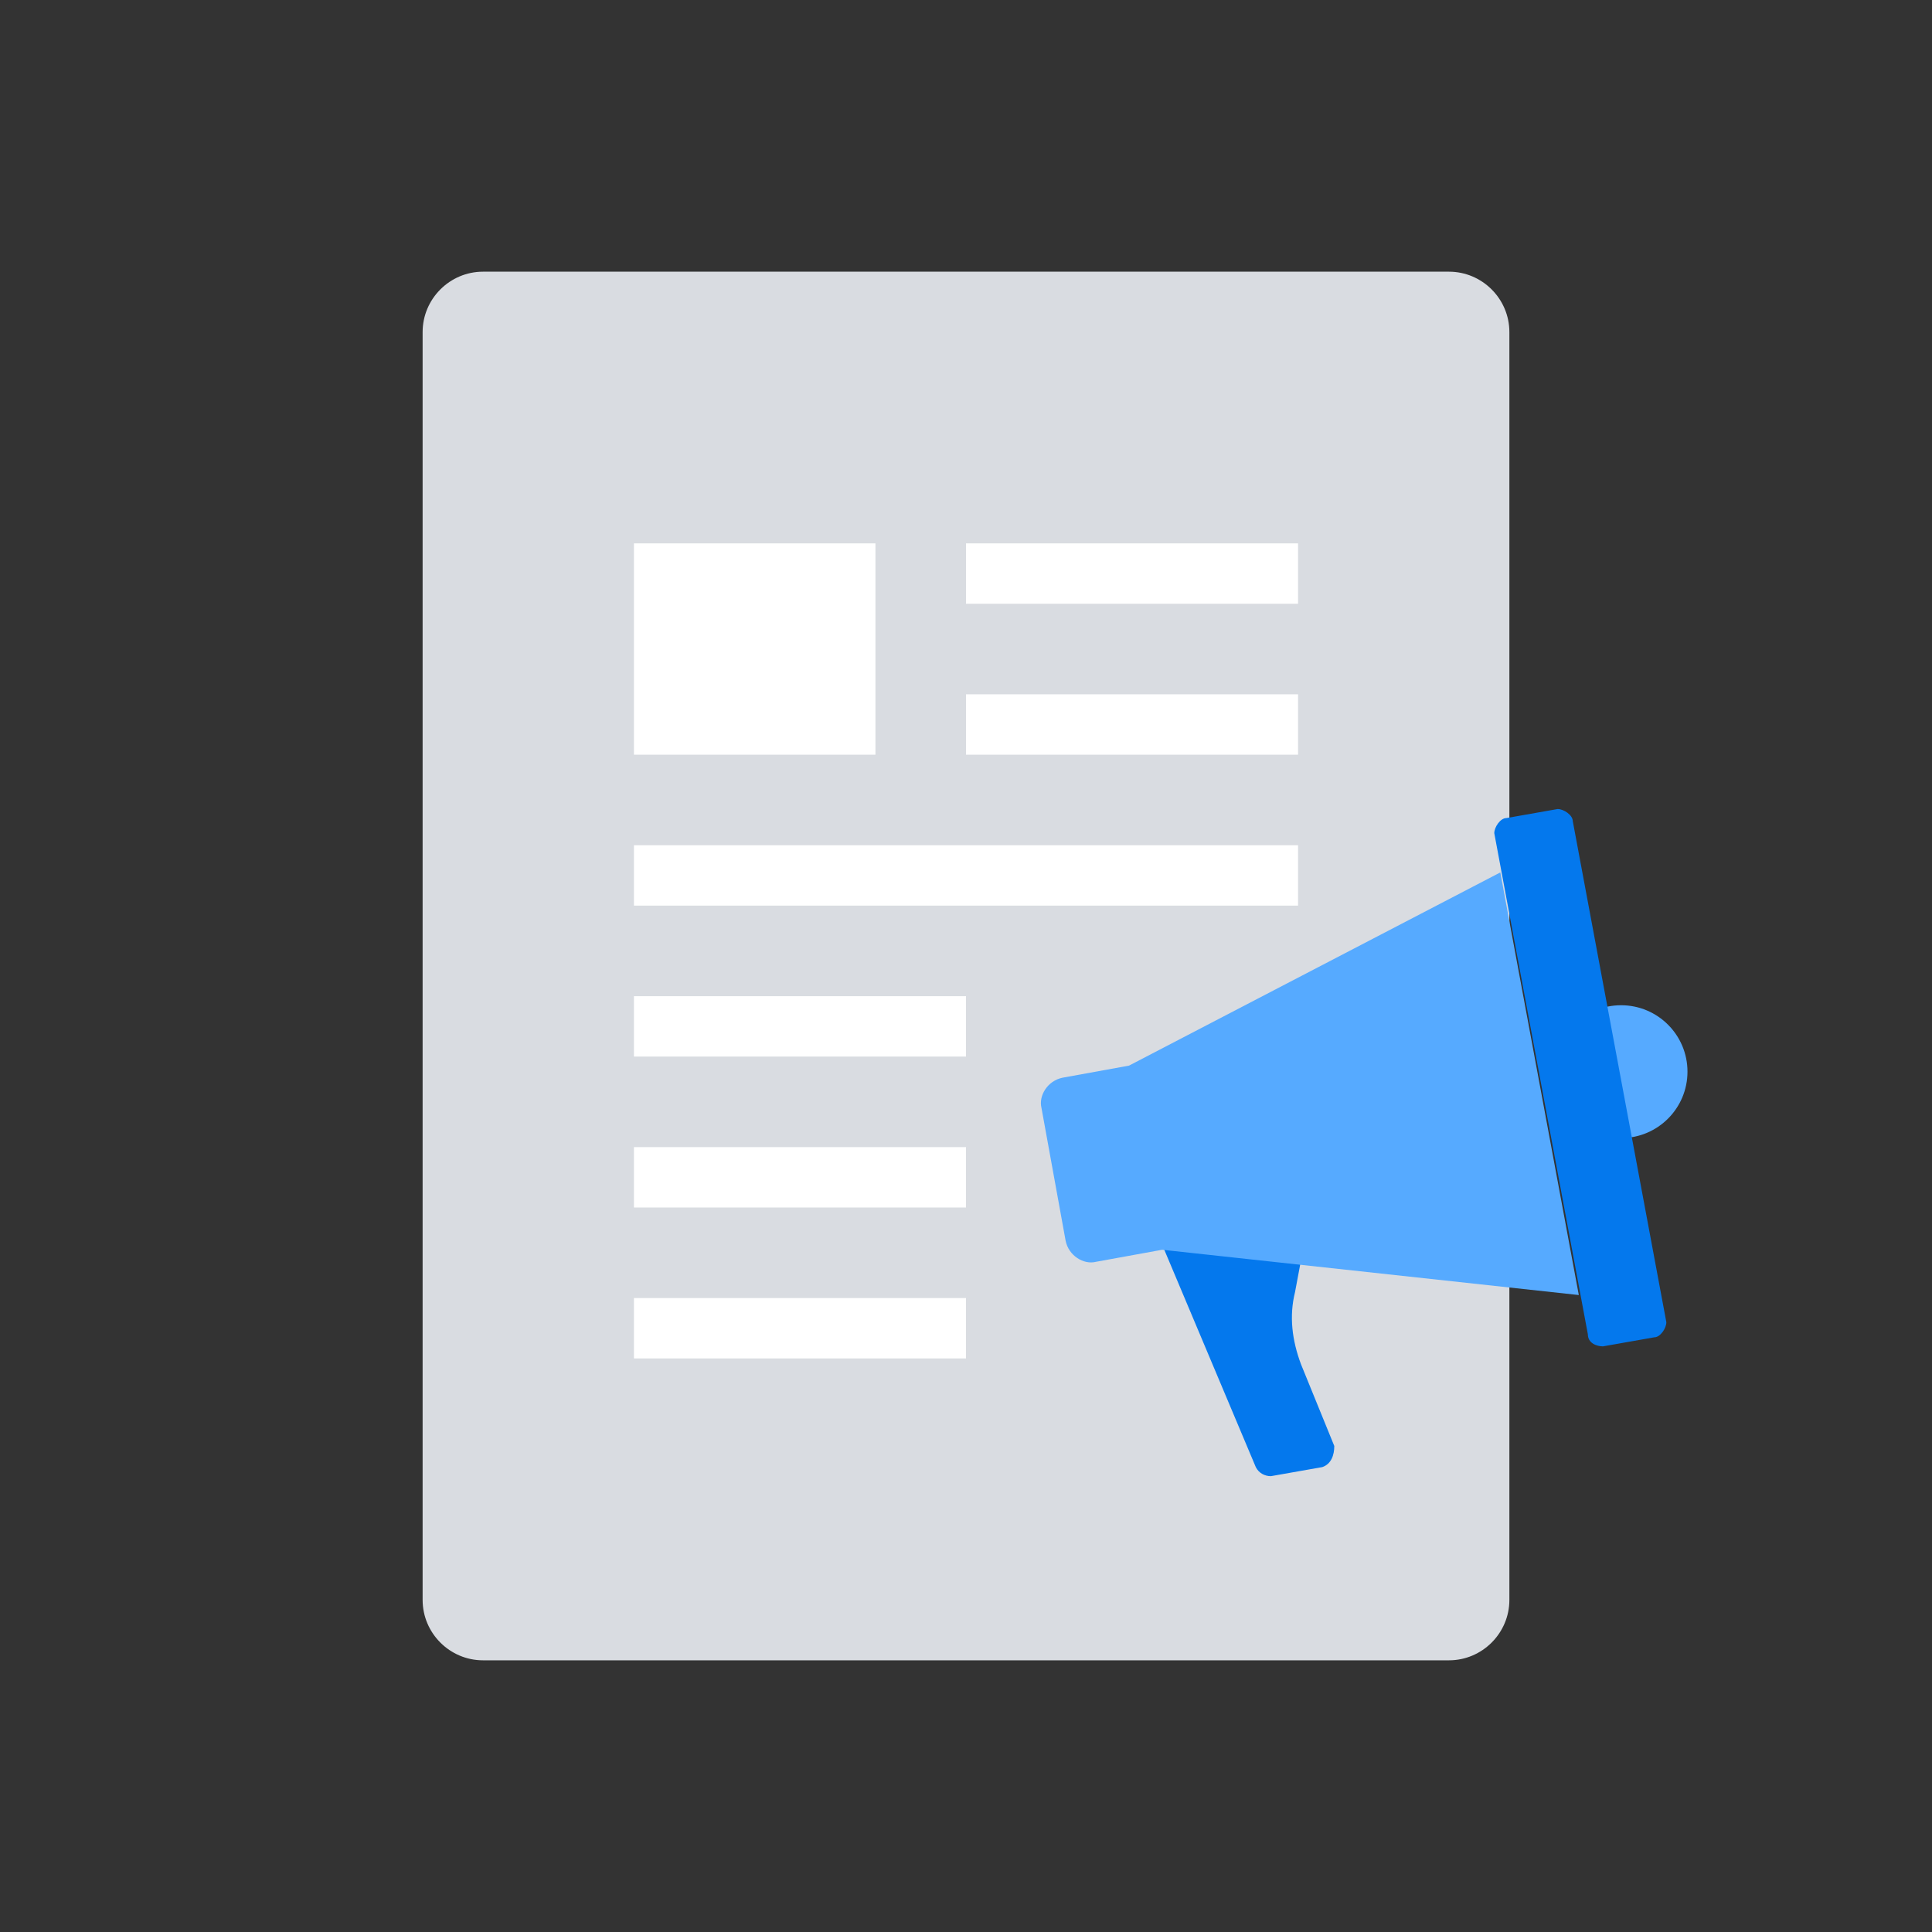
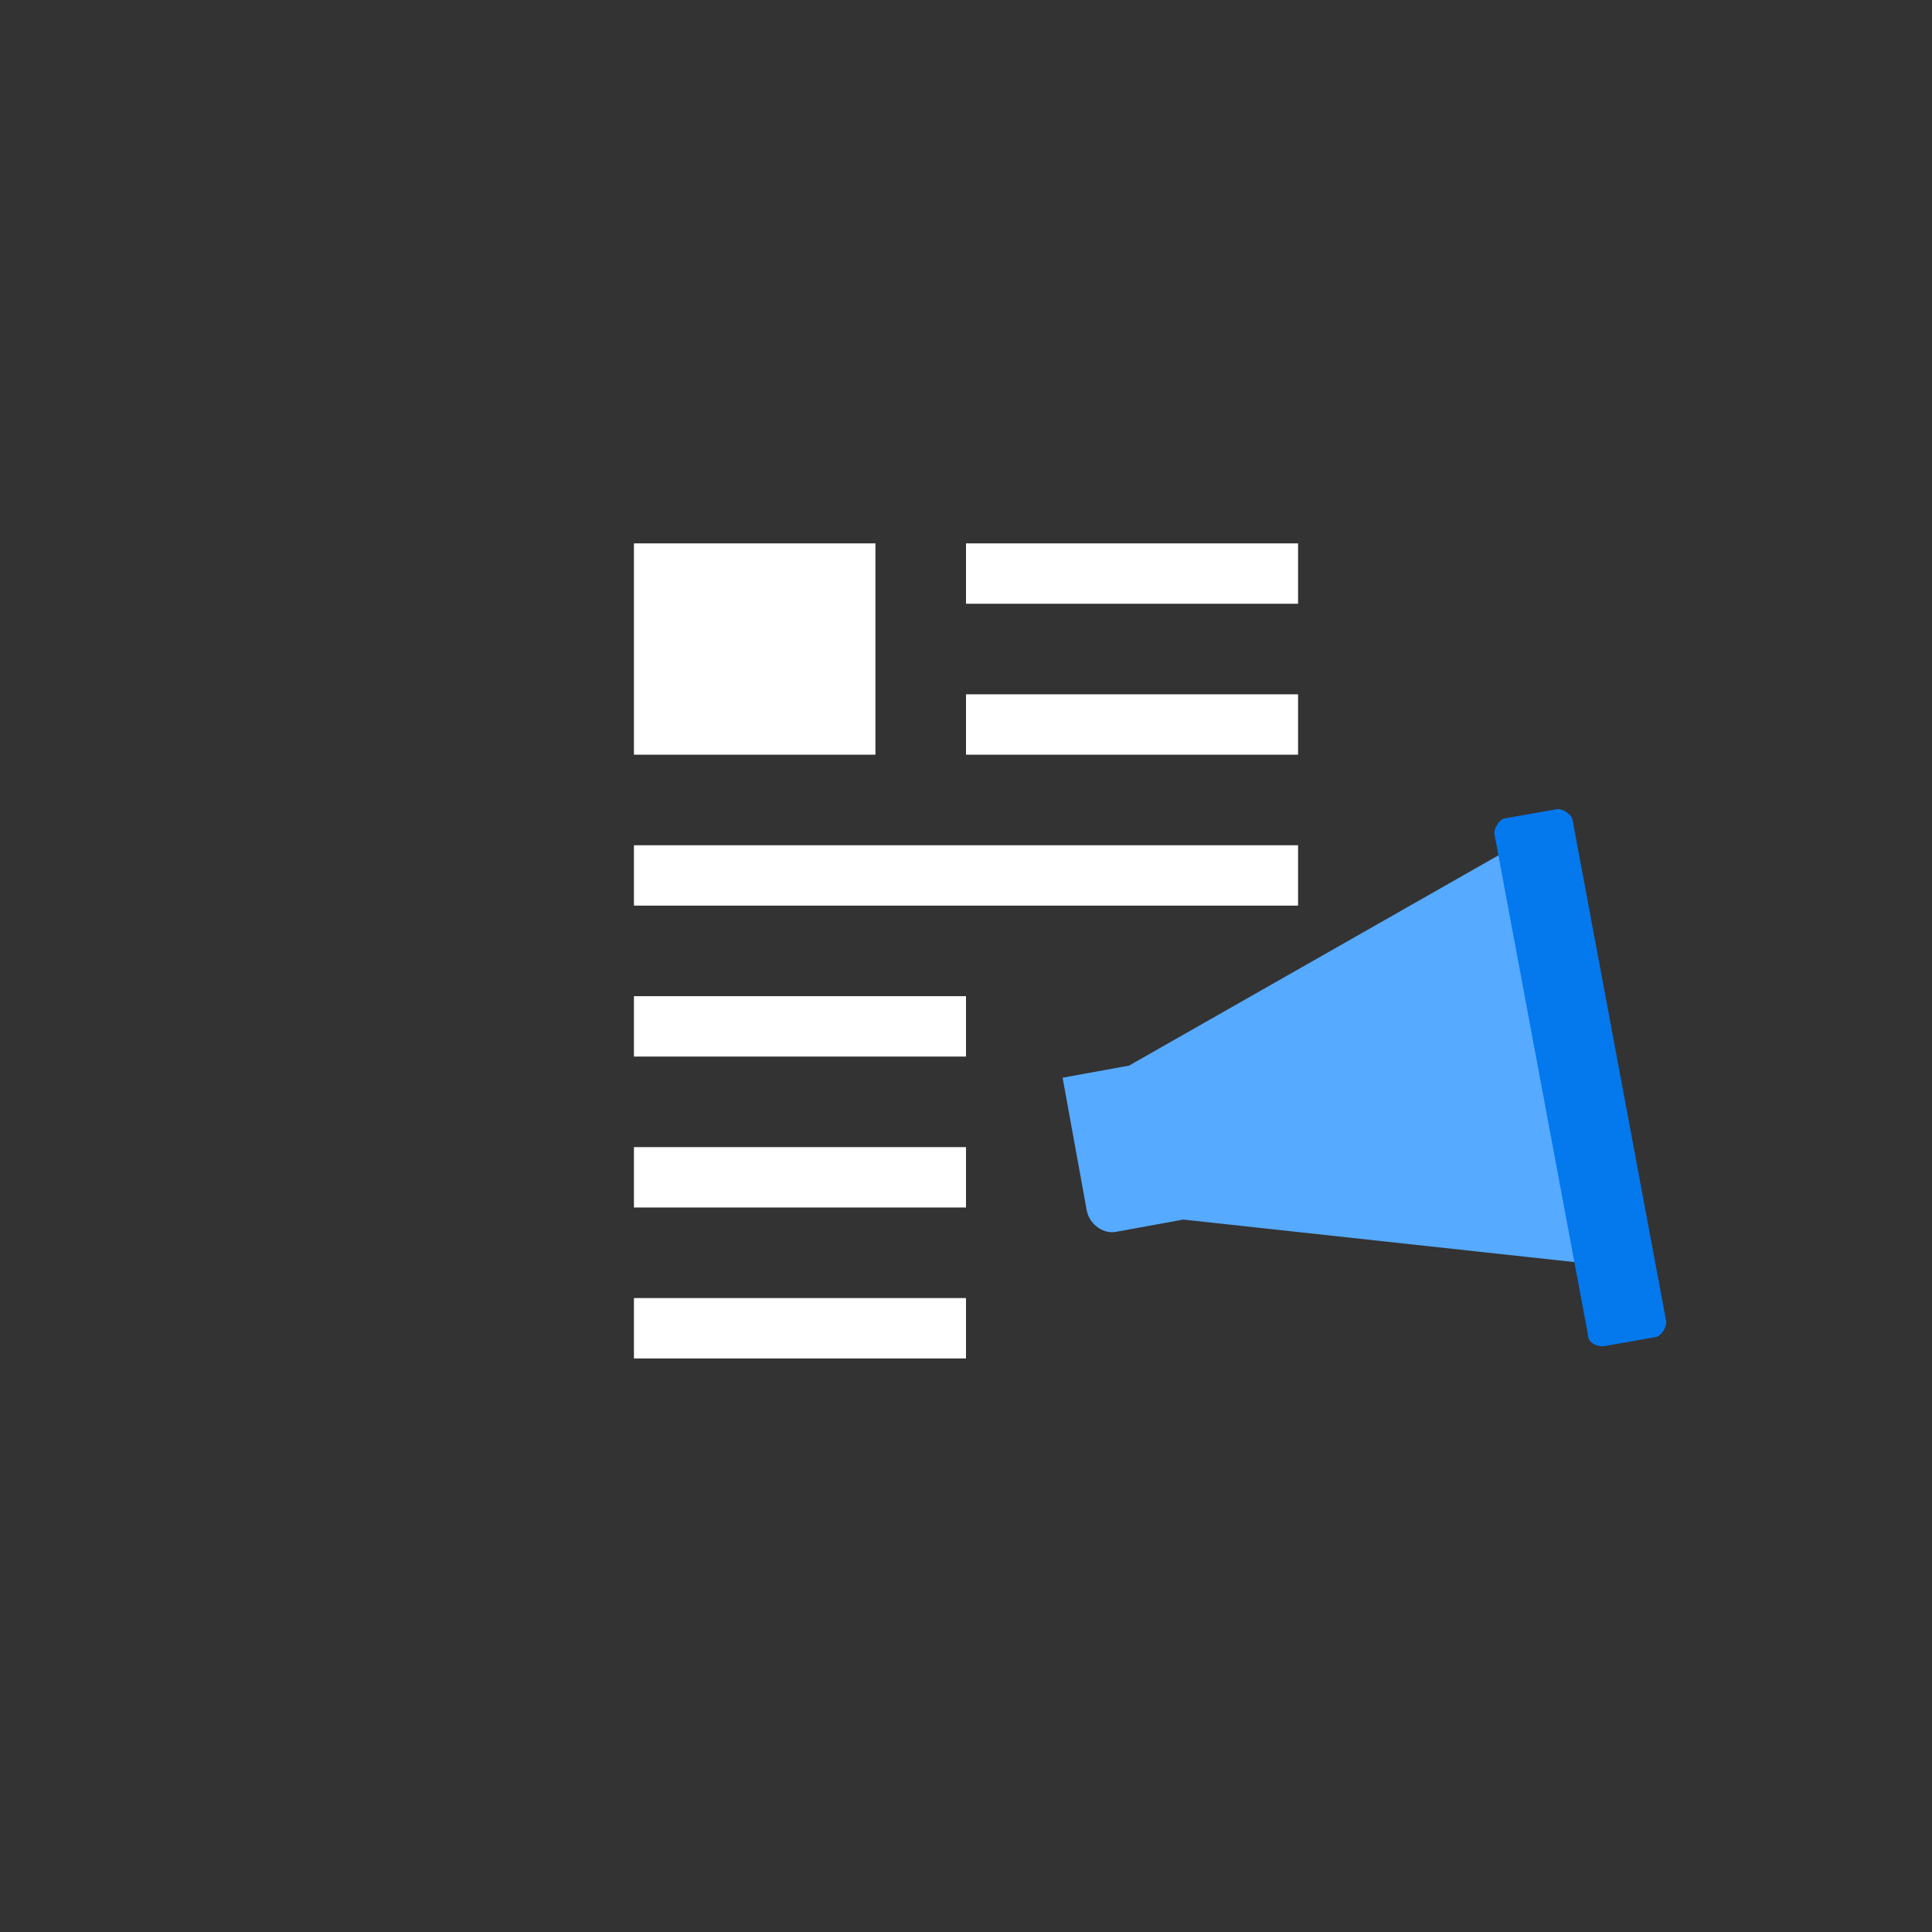
<svg xmlns="http://www.w3.org/2000/svg" id="Layer_1" style="enable-background:new 0 0 64 64;" version="1.1" viewBox="0 0 64 64" xml:space="preserve">
  <rect x="0" y="0" width="64" height="64" fill="#333333" stroke="none" />
  <style type="text/css"> .st0{fill:none;stroke:#D9DCE1;stroke-width:8.595;stroke-linecap:round;stroke-miterlimit:10;} .st1{fill:#D9DCE1;} .st2{fill:none;stroke:#D9DCE1;stroke-width:9.256;stroke-linecap:round;stroke-miterlimit:10;} .st3{fill:none;stroke:#56AAFF;stroke-width:9.918;stroke-linecap:round;stroke-miterlimit:10;} .st4{fill:#56AAFF;} .st5{fill-rule:evenodd;clip-rule:evenodd;fill:#56AAFF;} .st6{fill-rule:evenodd;clip-rule:evenodd;fill:#D9DCE1;} .st7{fill-rule:evenodd;clip-rule:evenodd;fill:#0478ED;} .st8{fill-rule:evenodd;clip-rule:evenodd;fill:none;stroke:#FFFFFF;stroke-width:3;stroke-miterlimit:10;} .st9{fill:none;stroke:#0478ED;stroke-width:3;stroke-miterlimit:10;} .st10{fill:none;stroke:#0478ED;stroke-width:3;stroke-linecap:round;stroke-miterlimit:10;} .st11{fill:none;stroke:#56AAFF;stroke-width:4;stroke-linecap:square;stroke-miterlimit:10;} .st12{fill:#0478ED;} .st13{fill:#FFFFFF;} .st14{fill:none;stroke:#D9DCE1;stroke-width:3;stroke-linecap:round;stroke-linejoin:round;stroke-miterlimit:10;} .st15{fill:none;stroke:#FFFFFF;stroke-width:2;stroke-miterlimit:10;} .st16{fill:none;stroke:#D9DCE1;stroke-width:2;stroke-linecap:square;stroke-miterlimit:10;} .st17{fill:none;stroke:#D9DCE1;stroke-width:11.155;stroke-linecap:round;stroke-miterlimit:10;} .st18{fill:none;stroke:#FFFFFF;stroke-width:2;stroke-linecap:round;stroke-linejoin:round;stroke-miterlimit:10;} .st19{fill:none;stroke:#FFFFFF;stroke-linecap:round;stroke-linejoin:round;stroke-miterlimit:10;} .st20{fill:none;stroke:#0478ED;stroke-width:2;stroke-miterlimit:10;} .st21{fill:none;stroke:#FFFFFF;stroke-width:2;stroke-linecap:square;stroke-miterlimit:10;} .st22{fill:none;stroke:#0478ED;stroke-width:2;stroke-linecap:square;stroke-miterlimit:10;} .st23{fill:none;stroke:#0478ED;stroke-width:2;stroke-linecap:round;stroke-miterlimit:10;} .st24{fill:none;stroke:#0478ED;stroke-width:3;stroke-linecap:square;stroke-miterlimit:10;} .st25{fill:none;stroke:#56AAFF;stroke-width:3;stroke-linecap:round;stroke-miterlimit:10;} .st26{fill:none;stroke:#FFFFFF;stroke-width:2;stroke-linecap:round;stroke-linejoin:round;stroke-miterlimit:10;stroke-dasharray:0.1,4.594;} .st27{fill:none;stroke:#D9DCE1;stroke-width:9.917;stroke-linecap:round;stroke-miterlimit:10;} .st28{fill:none;stroke:#56AAFF;stroke-width:10.626;stroke-linecap:round;stroke-miterlimit:10;} .st29{fill:none;stroke:#FFFFFF;stroke-width:3;stroke-miterlimit:10;} .st30{fill:none;stroke:#56AAFF;stroke-width:3;stroke-miterlimit:10;} .st31{fill:none;stroke:#FFFFFF;stroke-width:3;stroke-linecap:round;stroke-linejoin:round;stroke-miterlimit:10;} .st32{fill:none;stroke:#FFFFFF;stroke-width:4;stroke-miterlimit:10;} .st33{fill:none;stroke:#0478ED;stroke-width:2;stroke-miterlimit:10;stroke-dasharray:2,2;} .st34{fill:none;stroke:#FFFFFF;stroke-width:3;stroke-linecap:square;stroke-miterlimit:10;} .st35{fill:none;stroke:#FFFFFF;stroke-width:2;stroke-linecap:square;stroke-linejoin:bevel;stroke-miterlimit:10;} .st36{fill:none;stroke:#56AAFF;stroke-width:11.155;stroke-linecap:round;stroke-miterlimit:10;} .st37{fill:none;stroke:#0478ED;stroke-width:4;stroke-linecap:round;stroke-linejoin:round;stroke-miterlimit:10;} .st38{fill:none;stroke:#D9DCE1;stroke-width:3;stroke-miterlimit:10;} .st39{fill:none;stroke:#56AAFF;stroke-width:2;stroke-miterlimit:10;} .st40{fill-rule:evenodd;clip-rule:evenodd;fill:none;stroke:#FFFFFF;stroke-width:2;stroke-miterlimit:10;} .st41{fill-rule:evenodd;clip-rule:evenodd;fill:none;stroke:#D9DCE1;stroke-width:3;stroke-miterlimit:10;} .st42{fill-rule:evenodd;clip-rule:evenodd;fill:none;stroke:#0478ED;stroke-width:3;stroke-miterlimit:10;} .st43{fill-rule:evenodd;clip-rule:evenodd;fill:#FFFFFF;} .st44{fill:none;stroke:#D9DCE1;stroke-width:2;stroke-miterlimit:10;} .st45{fill:none;stroke:#56AAFF;stroke-width:5;stroke-miterlimit:10;} .st46{fill:none;stroke:#0478ED;stroke-width:3;stroke-linecap:round;stroke-linejoin:round;stroke-miterlimit:10;} .st47{fill:none;stroke:#D9DCE1;stroke-width:4;stroke-miterlimit:10;} .st48{fill:none;stroke:#56AAFF;stroke-width:4;stroke-miterlimit:10;} .st49{fill:none;stroke:#0478ED;stroke-width:2;stroke-linejoin:round;stroke-miterlimit:10;} .st50{fill:none;stroke:#0478ED;stroke-width:4;stroke-miterlimit:10;} .st51{fill:none;stroke:#D9DCE1;stroke-width:4;stroke-linecap:round;stroke-linejoin:round;stroke-miterlimit:10;} .st52{fill:none;stroke:#0478ED;stroke-width:10.46;stroke-linecap:square;stroke-miterlimit:10;} .st53{fill:none;stroke:#56AAFF;stroke-width:10.46;stroke-linecap:square;stroke-miterlimit:10;} .st54{fill:none;stroke:#0478ED;stroke-width:2;stroke-linecap:square;stroke-linejoin:round;stroke-miterlimit:10;} .st55{fill:none;stroke:#FFFFFF;stroke-width:4;stroke-linecap:round;stroke-linejoin:round;stroke-miterlimit:10;} .st56{fill:none;stroke:#FFFFFF;stroke-width:1.802;stroke-linecap:square;stroke-miterlimit:10;} .st57{fill-rule:evenodd;clip-rule:evenodd;fill:none;stroke:#0478ED;stroke-width:2;stroke-miterlimit:10;} .st58{fill:none;stroke:#56AAFF;stroke-width:3;stroke-linecap:round;stroke-linejoin:round;stroke-miterlimit:10;} .st59{fill:none;stroke:#56AAFF;stroke-width:4;stroke-linecap:round;stroke-linejoin:round;stroke-miterlimit:10;} .st60{fill:none;stroke:#FFFFFF;stroke-width:4;stroke-linecap:square;stroke-miterlimit:10;} .st61{fill:#4A4A70;} .st62{fill:none;stroke:#0478ED;stroke-width:10.626;stroke-linecap:square;stroke-miterlimit:10;} .st63{fill:none;stroke:#0478ED;stroke-width:10.626;stroke-linecap:round;stroke-miterlimit:10;} .st64{fill:none;} .st65{fill:none;stroke:#D9DCE1;stroke-width:2;stroke-linecap:round;stroke-miterlimit:10;} .st66{fill:none;stroke:#0478ED;stroke-width:9.506;stroke-linecap:round;stroke-miterlimit:10;} .st67{fill:none;stroke:#FFFFFF;stroke-width:1.926;stroke-linecap:square;stroke-miterlimit:10;} </style>
  <g id="custom_x5F_design" />
-   <path class="st1" d="M16,9c-1.1,0-2,0.9-2,2v42c0,1.1,0.9,2,2,2h32c1.1,0,2-0.9,2-2V11c0-1.1-0.9-2-2-2H16z" />
  <line class="st15" x1="21" x2="32" y1="34" y2="34" />
  <line class="st15" x1="21" x2="32" y1="39" y2="39" />
  <line class="st15" x1="21" x2="32" y1="44" y2="44" />
  <line class="st15" x1="21" x2="43" y1="29" y2="29" />
  <line class="st15" x1="32" x2="43" y1="24" y2="24" />
  <line class="st15" x1="32" x2="43" y1="19" y2="19" />
  <rect class="st13" height="7" width="8" x="21" y="18" />
  <g>
-     <circle class="st4" cx="53.7" cy="35.5" r="2.2" />
-     <path class="st12" d="M43.8,48.6l-1.7,0.3c-0.2,0-0.4-0.1-0.5-0.3L38.4,41l4.8,0.2l-0.3,1.6c-0.2,0.8-0.1,1.6,0.2,2.4l1.1,2.7 C44.2,48.2,44.1,48.5,43.8,48.6z" />
-     <path class="st4" d="M37.4,35.3l-2.2,0.4c-0.5,0.1-0.8,0.6-0.7,1l0.8,4.4c0.1,0.5,0.6,0.8,1,0.7l2.2-0.4l13.8,1.5l-2.6-14 L37.4,35.3z" />
+     <path class="st4" d="M37.4,35.3l-2.2,0.4l0.8,4.4c0.1,0.5,0.6,0.8,1,0.7l2.2-0.4l13.8,1.5l-2.6-14 L37.4,35.3z" />
    <path class="st12" d="M53.1,44.6l1.7-0.3c0.2,0,0.4-0.3,0.4-0.5l-3.1-16.6c0-0.2-0.3-0.4-0.5-0.4l-1.7,0.3c-0.2,0-0.4,0.3-0.4,0.5 l3.1,16.6C52.6,44.5,52.9,44.6,53.1,44.6z" />
  </g>
</svg>